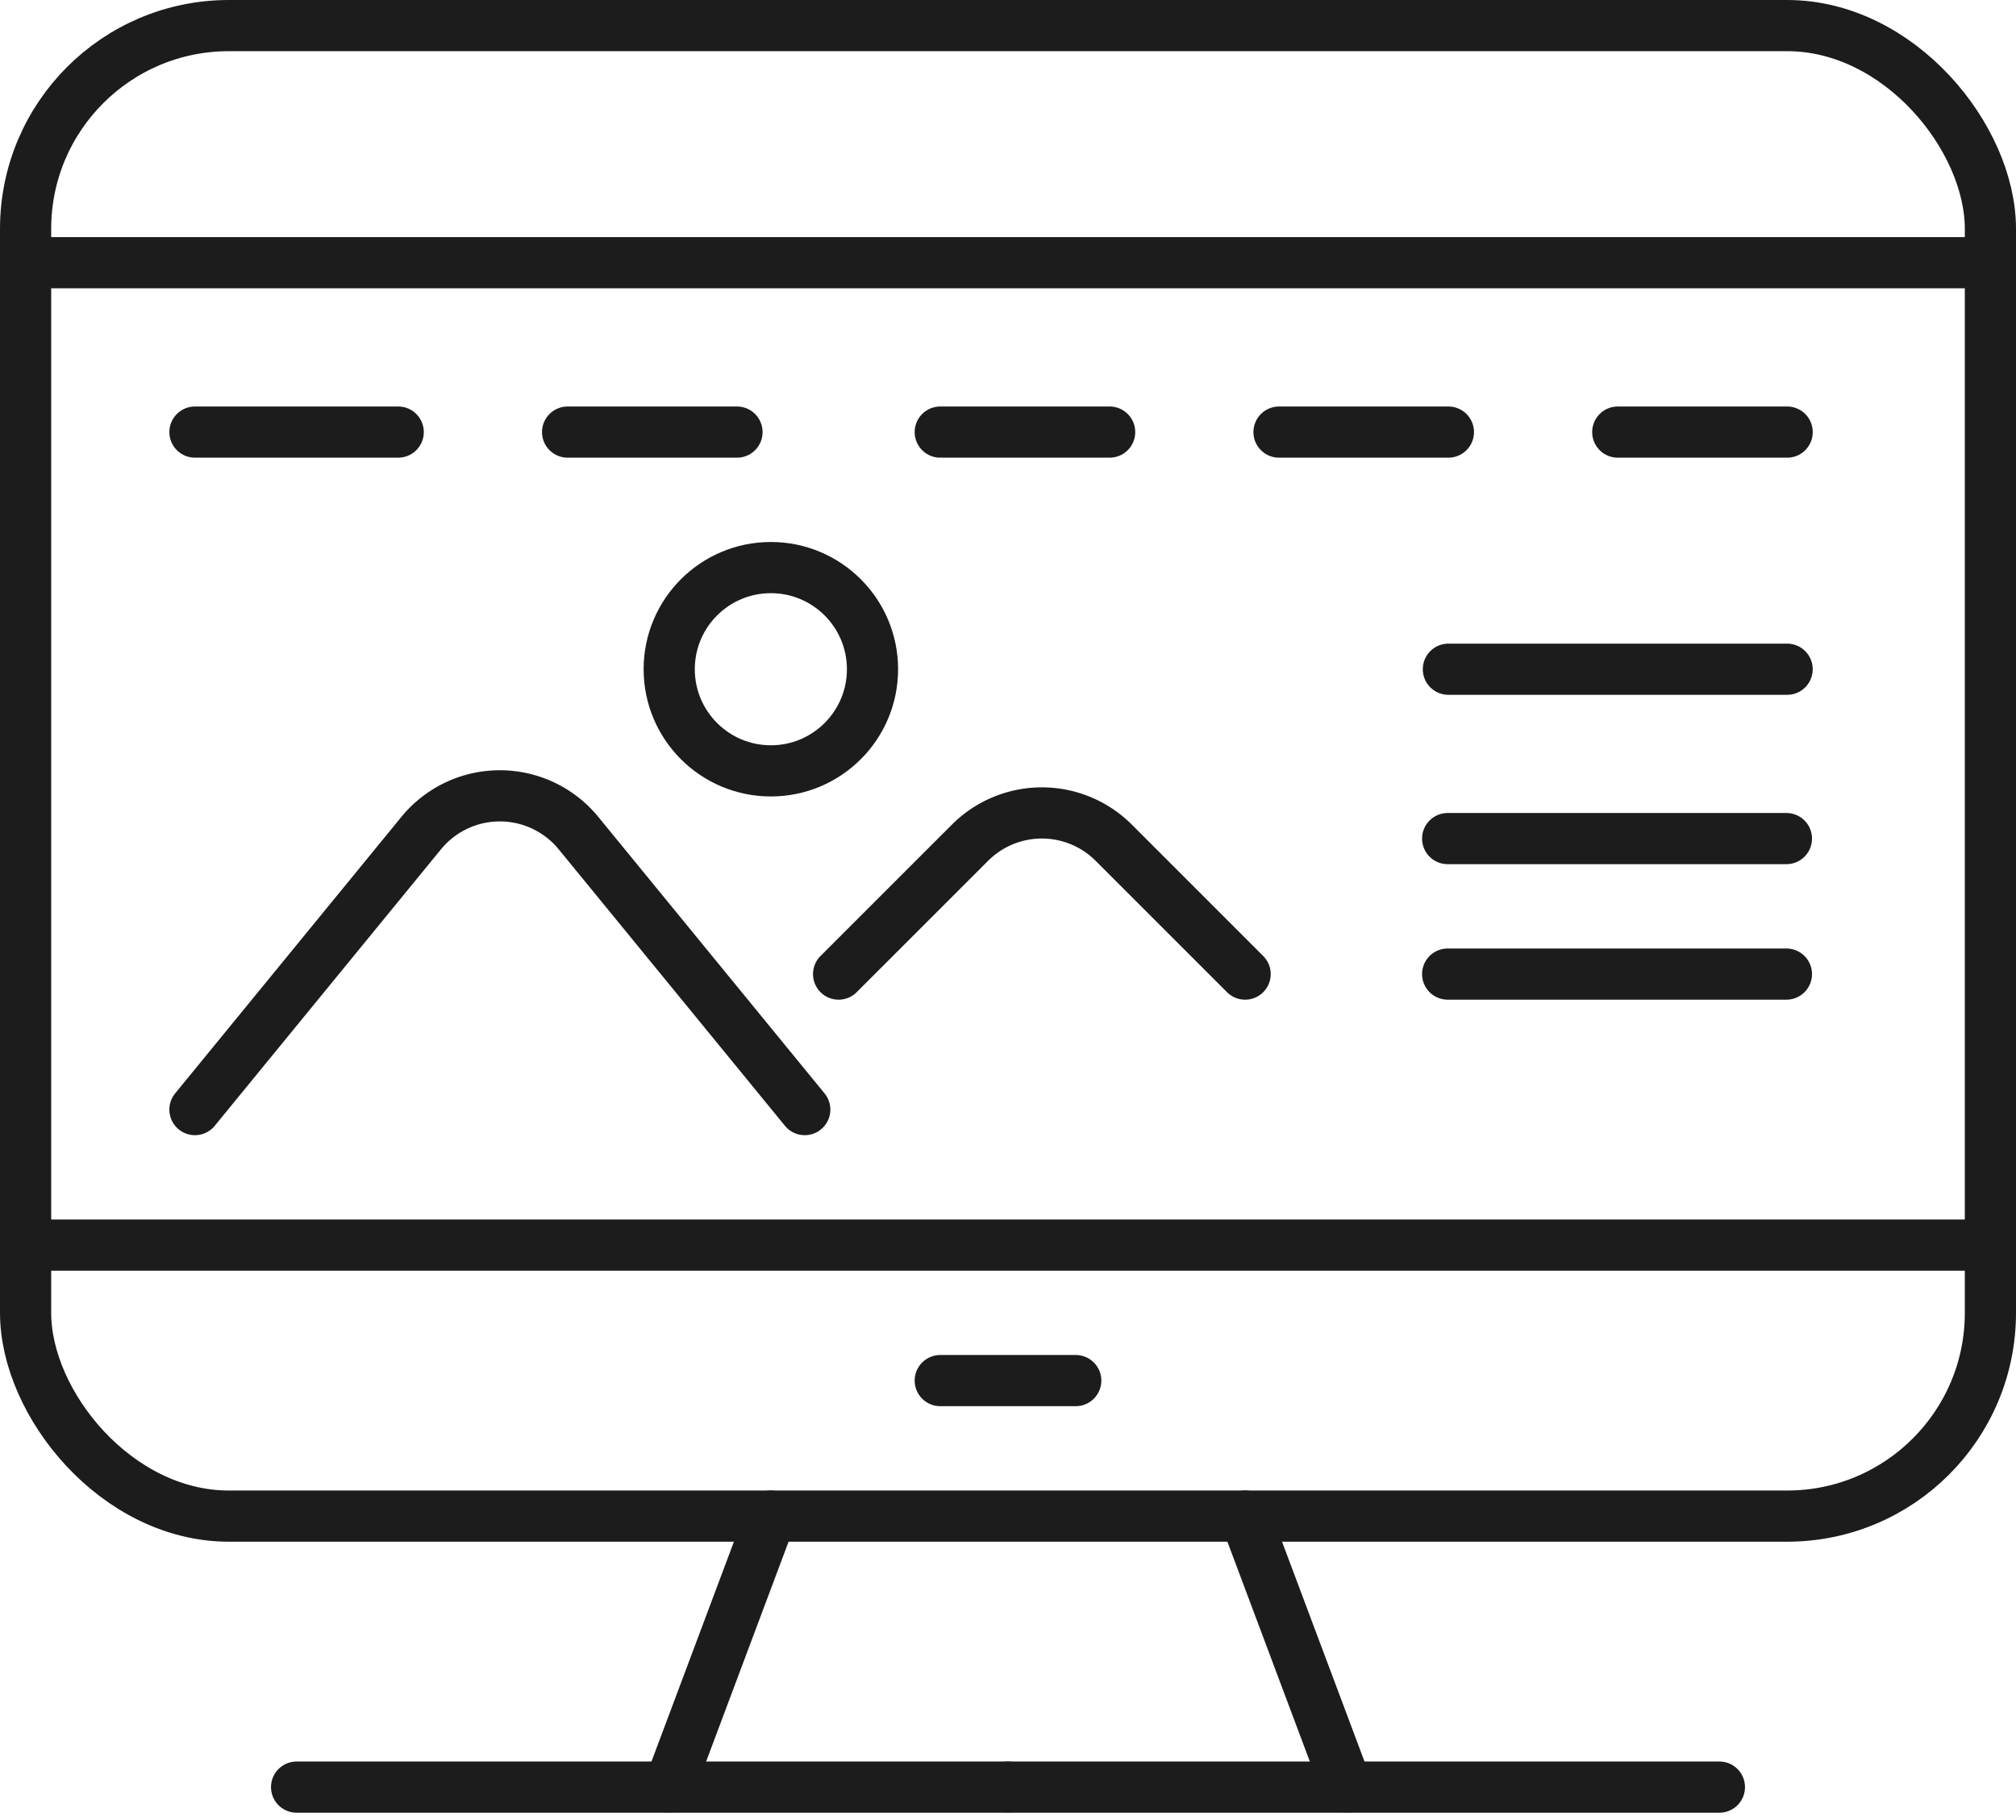
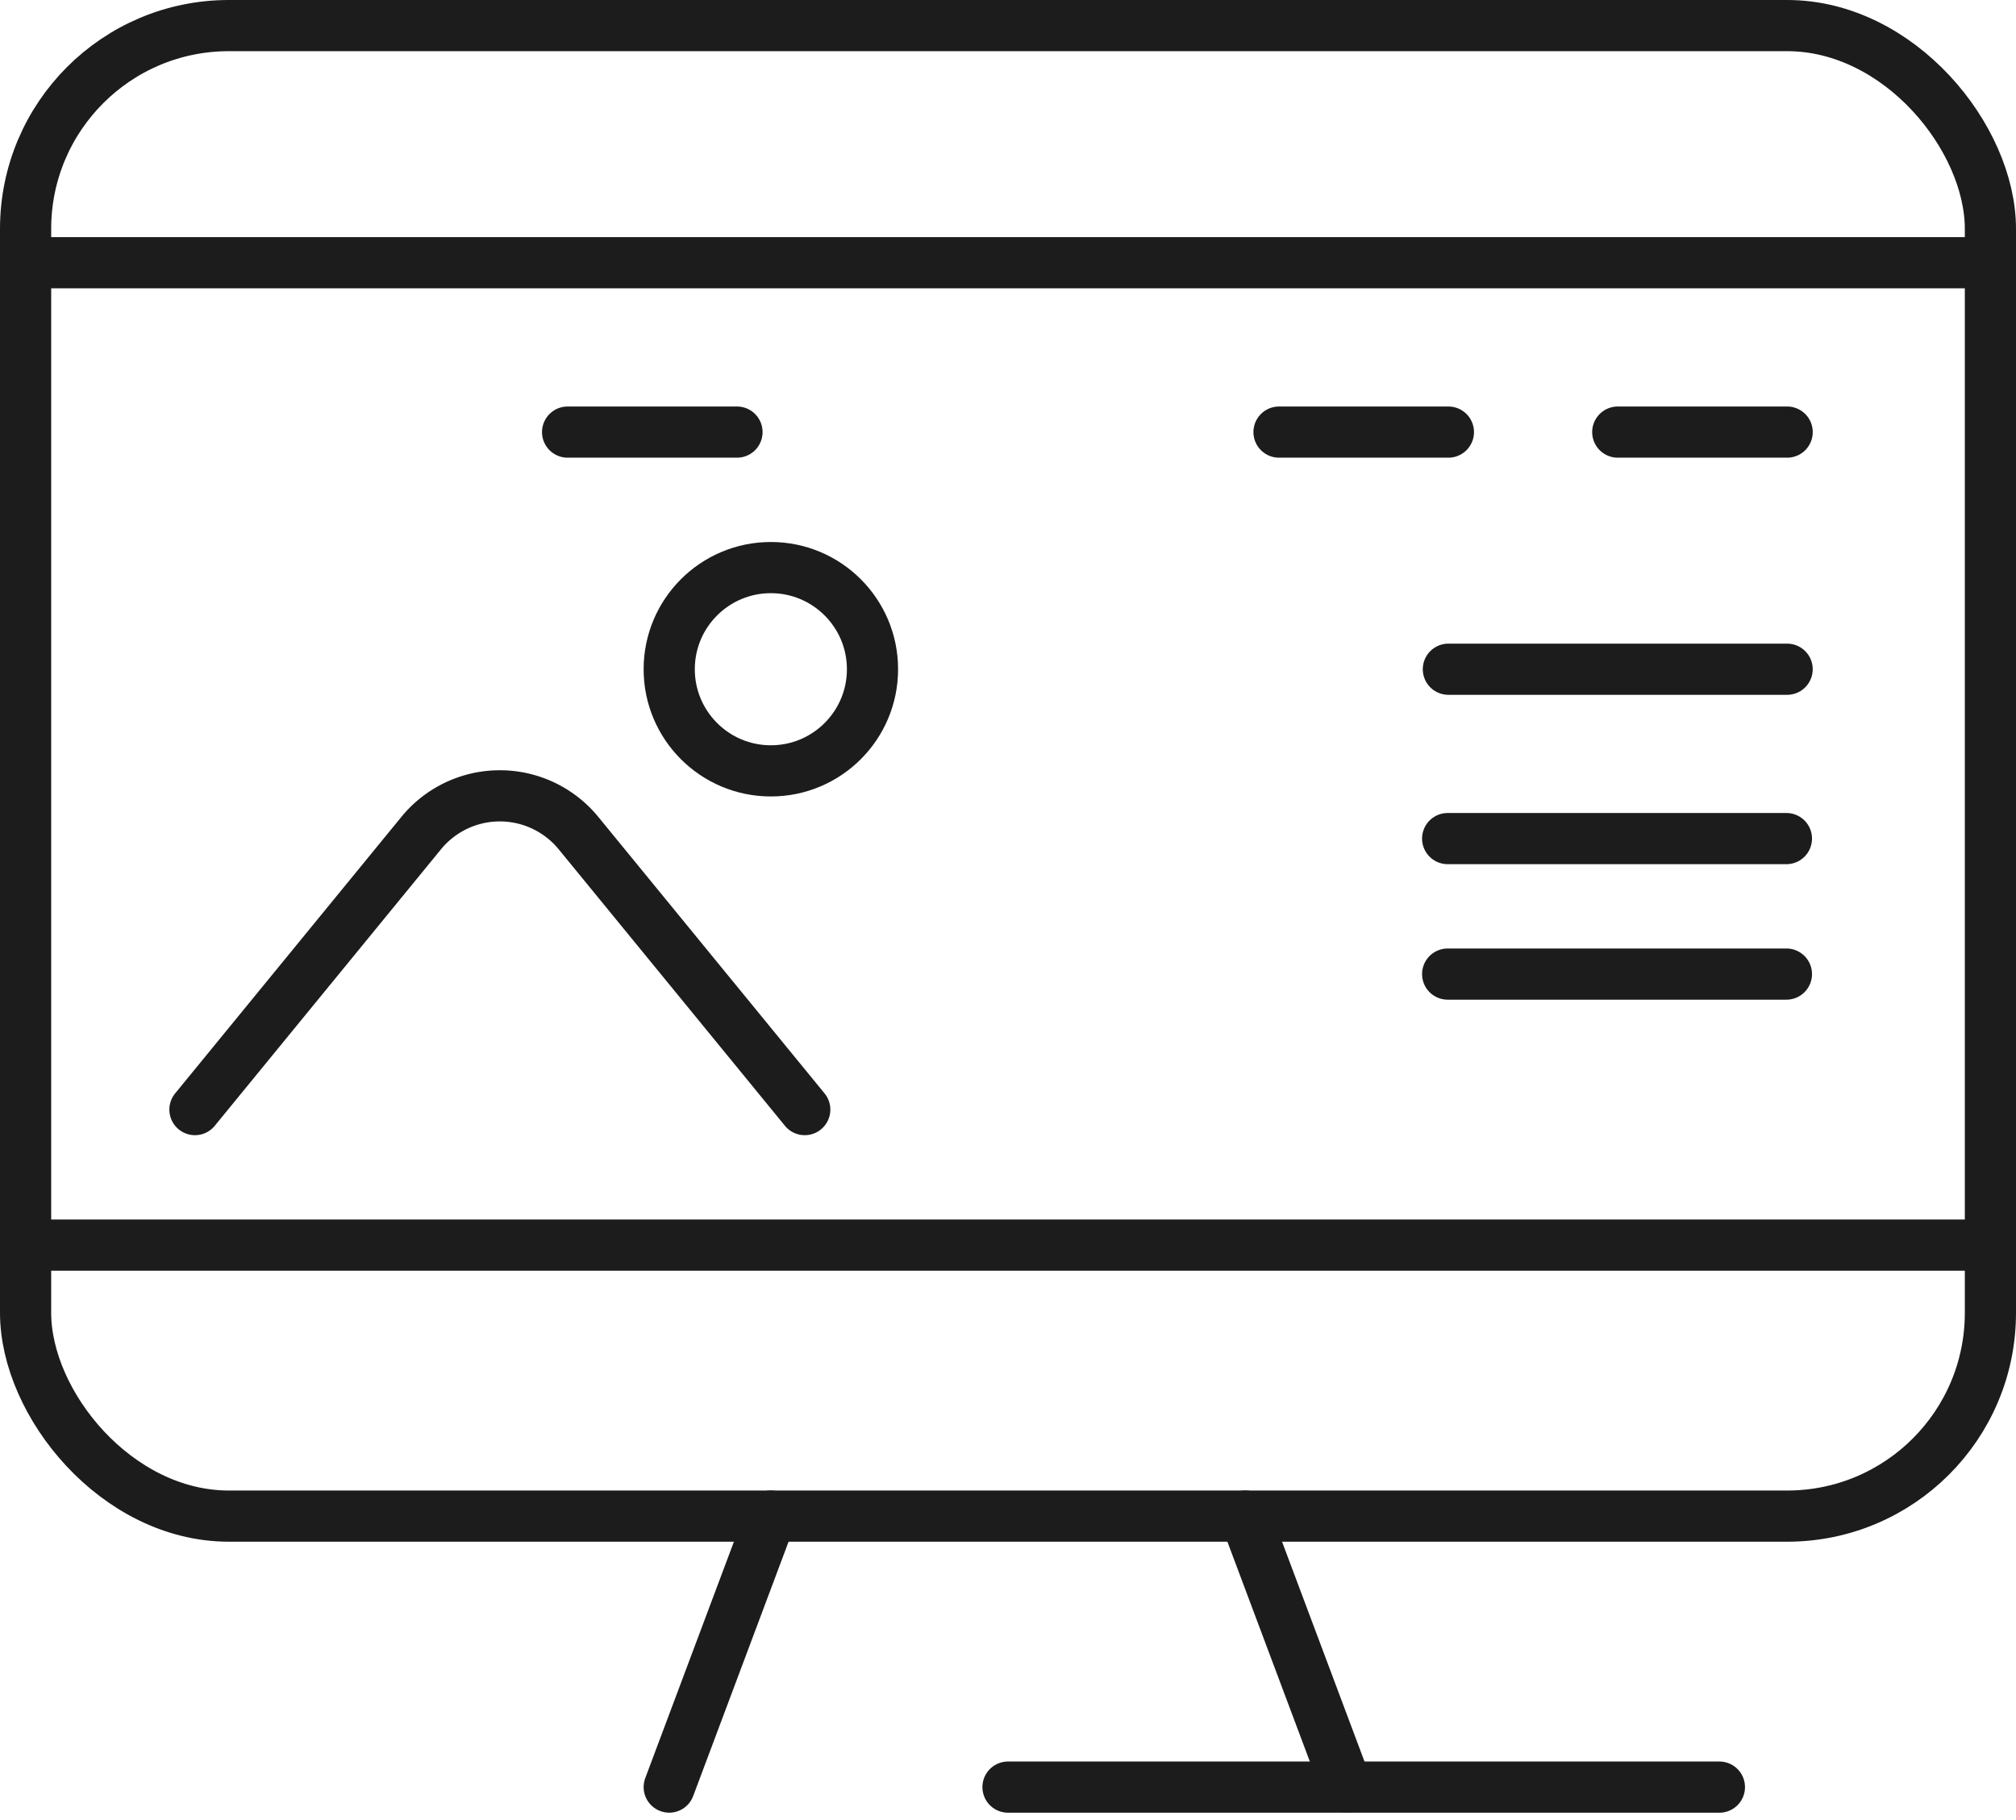
<svg xmlns="http://www.w3.org/2000/svg" width="70.908" height="64.018" viewBox="0 0 70.908 64.018">
  <g id="グループ_847" data-name="グループ 847" transform="translate(-1453.812 -2677.961)">
    <rect id="長方形_228" data-name="長方形 228" width="69.108" height="52.427" rx="7.149" transform="translate(1454.712 2678.861)" fill="none" stroke="#1c1c1c" stroke-linecap="round" stroke-linejoin="round" stroke-width="1.8" />
    <line id="線_172" data-name="線 172" x2="69.108" transform="translate(1454.712 2687.201)" fill="none" stroke="#1c1c1c" stroke-linecap="round" stroke-linejoin="round" stroke-width="1.8" />
    <line id="線_173" data-name="線 173" x2="69.108" transform="translate(1454.712 2721.755)" fill="none" stroke="#1c1c1c" stroke-linecap="round" stroke-linejoin="round" stroke-width="1.8" />
-     <line id="線_174" data-name="線 174" x1="4.766" transform="translate(1486.883 2726.521)" fill="none" stroke="#1c1c1c" stroke-linecap="round" stroke-linejoin="round" stroke-width="1.8" />
-     <line id="線_175" data-name="線 175" x2="7.149" transform="translate(1460.669 2693.159)" fill="none" stroke="#1c1c1c" stroke-linecap="round" stroke-linejoin="round" stroke-width="1.8" />
    <line id="線_176" data-name="線 176" x2="5.958" transform="translate(1473.776 2693.159)" fill="none" stroke="#1c1c1c" stroke-linecap="round" stroke-linejoin="round" stroke-width="1.8" />
-     <line id="線_177" data-name="線 177" x2="5.958" transform="translate(1486.883 2693.159)" fill="none" stroke="#1c1c1c" stroke-linecap="round" stroke-linejoin="round" stroke-width="1.8" />
    <line id="線_178" data-name="線 178" x2="5.958" transform="translate(1498.798 2693.159)" fill="none" stroke="#1c1c1c" stroke-linecap="round" stroke-linejoin="round" stroke-width="1.8" />
    <line id="線_179" data-name="線 179" x2="5.958" transform="translate(1510.713 2693.159)" fill="none" stroke="#1c1c1c" stroke-linecap="round" stroke-linejoin="round" stroke-width="1.8" />
    <line id="線_180" data-name="線 180" x1="11.915" transform="translate(1504.755 2701.5)" fill="none" stroke="#1c1c1c" stroke-linecap="round" stroke-linejoin="round" stroke-width="1.8" />
    <line id="線_181" data-name="線 181" x1="11.915" transform="translate(1504.73 2707.457)" fill="none" stroke="#1c1c1c" stroke-linecap="round" stroke-linejoin="round" stroke-width="1.8" />
    <line id="線_182" data-name="線 182" x1="11.915" transform="translate(1504.73 2712.223)" fill="none" stroke="#1c1c1c" stroke-linecap="round" stroke-linejoin="round" stroke-width="1.8" />
    <path id="パス_5812" data-name="パス 5812" d="M1460.669,2716.989l7.957-9.725a3.575,3.575,0,0,1,5.533,0l7.958,9.725" fill="none" stroke="#1c1c1c" stroke-linecap="round" stroke-linejoin="round" stroke-width="1.8" />
-     <path id="パス_5813" data-name="パス 5813" d="M1483.308,2712.223l4.622-4.621a3.574,3.574,0,0,1,5.055,0l4.621,4.621" fill="none" stroke="#1c1c1c" stroke-linecap="round" stroke-linejoin="round" stroke-width="1.8" />
    <circle id="楕円形_27" data-name="楕円形 27" cx="3.575" cy="3.575" r="3.575" transform="translate(1477.35 2697.925)" fill="none" stroke="#1c1c1c" stroke-linecap="round" stroke-linejoin="round" stroke-width="1.8" />
    <line id="線_183" data-name="線 183" x1="3.575" y2="9.532" transform="translate(1477.35 2731.287)" fill="none" stroke="#1c1c1c" stroke-linecap="round" stroke-linejoin="round" stroke-width="1.8" />
    <line id="線_184" data-name="線 184" x2="3.575" y2="9.532" transform="translate(1497.606 2731.287)" fill="none" stroke="#1c1c1c" stroke-linecap="round" stroke-linejoin="round" stroke-width="1.8" />
-     <line id="線_185" data-name="線 185" x2="25.022" transform="translate(1464.244 2740.82)" fill="none" stroke="#1c1c1c" stroke-linecap="round" stroke-linejoin="round" stroke-width="1.8" />
    <line id="線_186" data-name="線 186" x1="25.022" transform="translate(1489.266 2740.82)" fill="none" stroke="#1c1c1c" stroke-linecap="round" stroke-linejoin="round" stroke-width="1.8" />
  </g>
</svg>